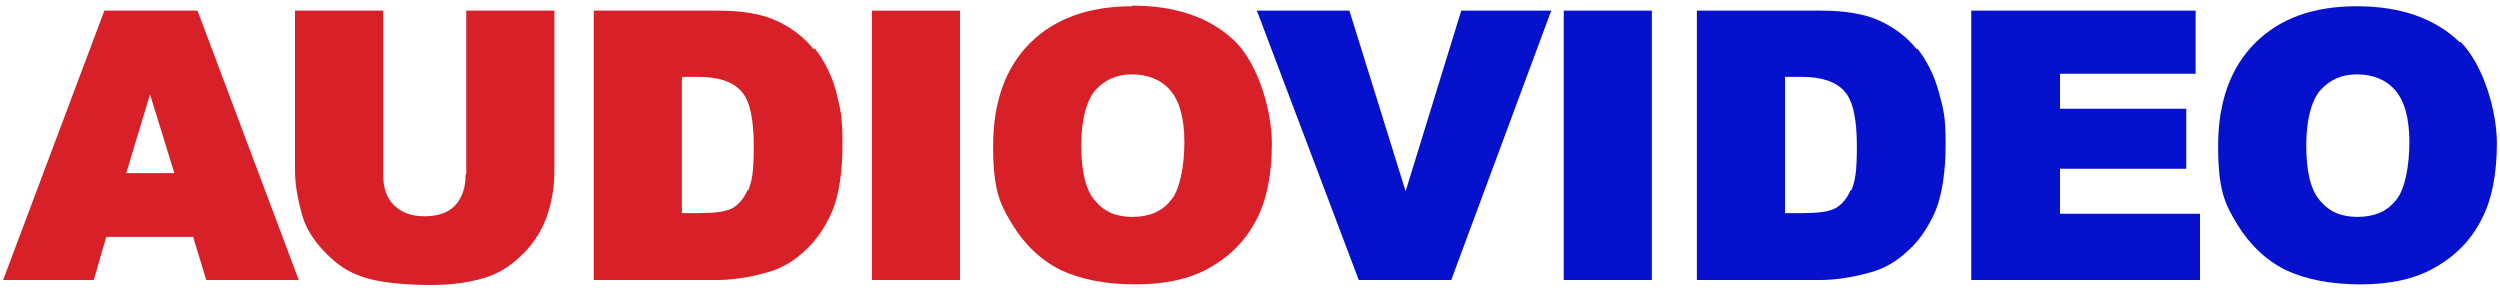
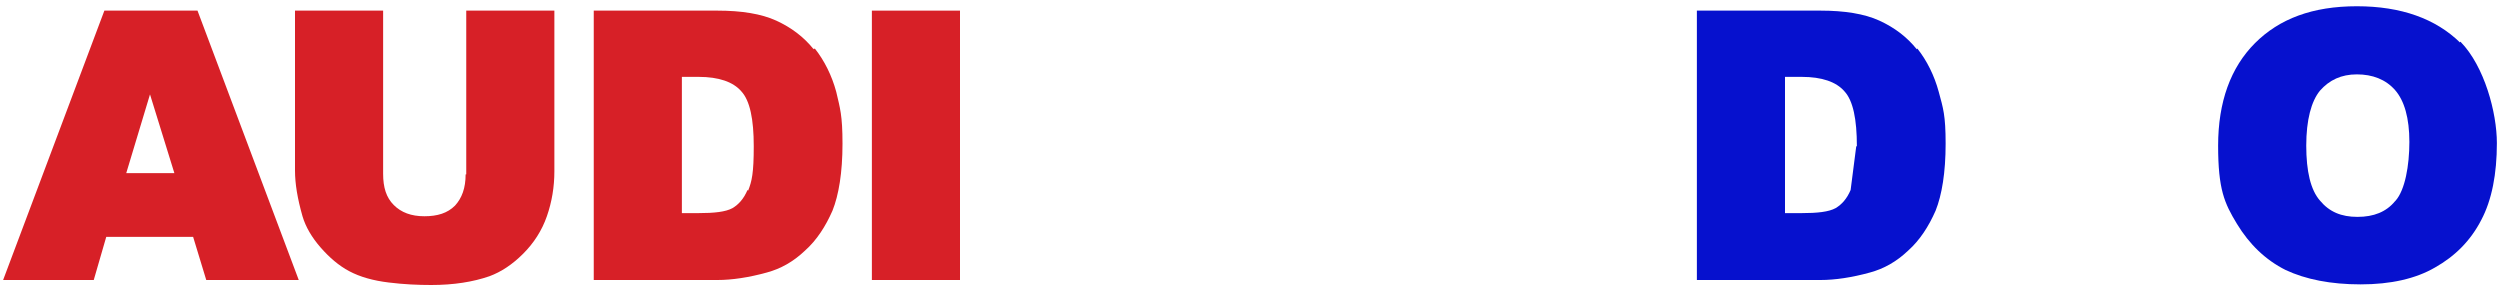
<svg xmlns="http://www.w3.org/2000/svg" id="Layer_1" version="1.1" viewBox="0 0 400 46.4">
  <defs>
    <style>
      .st0 {
        fill: #0611ce;
      }

      .st1 {
        fill: #d72027;
      }
    </style>
  </defs>
  <path class="st1" d="M16.7,1.7L.5,44.8h14.5l2-6.9h13.9l2.1,6.9h14.8L31.6,1.7h-14.9ZM24,15.1l3.9,12.6h-7.7l3.8-12.6Z" />
  <path class="st1" d="M74.5,27.9c0,2.2-.6,3.8-1.7,5-1.2,1.2-2.8,1.7-4.9,1.7s-3.7-.6-4.9-1.8c-1.2-1.2-1.7-2.8-1.7-5V1.7h-14.1v25.6c0,2.1.4,4.5,1.2,7.3.5,1.7,1.5,3.4,2.9,5s2.9,2.9,4.6,3.8c1.7.9,3.8,1.5,6.3,1.8,2.4.3,4.7.4,6.8.4,3.6,0,6.7-.5,9.3-1.4,1.9-.7,3.7-1.9,5.4-3.6,1.7-1.7,3-3.7,3.8-6s1.2-4.7,1.2-7.2V1.7h-14.1v26.2h-.1Z" />
  <path class="st1" d="M130.2,7.9c-1.6-2-3.6-3.5-6-4.6s-5.6-1.6-9.4-1.6h-19.8v43.1h19.8c2.3,0,5-.4,7.9-1.2,2.2-.6,4.2-1.7,6.1-3.5,1.9-1.7,3.3-3.9,4.4-6.4,1-2.5,1.6-6.1,1.6-10.7s-.4-5.7-1-8.3c-.7-2.6-1.9-5-3.4-6.9h-.2ZM119.6,30.4c-.6,1.4-1.4,2.3-2.4,2.9-1.1.6-2.9.8-5.5.8h-2.6V12.3h2.7c3.2,0,5.5.8,6.8,2.3,1.4,1.5,2,4.5,2,8.8s-.3,5.6-.9,7.1h0Z" />
  <rect class="st1" x="139.5" y="1.7" width="14.1" height="43.1" />
-   <path class="st1" d="M181.1,1c-6.9,0-12.4,2-16.3,5.9-3.9,3.9-5.9,9.4-5.9,16.4s1,9.2,3,12.5,4.6,5.8,7.8,7.4c3.2,1.5,7.2,2.3,12,2.3s8.8-.9,11.9-2.7c3.2-1.8,5.7-4.3,7.4-7.6,1.7-3.2,2.5-7.4,2.5-12.3s-2-12.3-5.8-16.2c-3.9-3.8-9.4-5.8-16.5-5.8h0ZM187.2,32.2c-1.4,1.7-3.4,2.5-6,2.5s-4.5-.8-6-2.6c-1.5-1.7-2.2-4.7-2.2-8.8s.8-7.1,2.2-8.8c1.5-1.7,3.4-2.6,5.9-2.6s4.6.8,6.1,2.5c1.5,1.7,2.3,4.5,2.3,8.3s-.7,7.7-2.2,9.4h-.1Z" />
-   <polygon class="st0" points="224.9 30.6 215.9 1.7 201.1 1.7 217.4 44.8 232.2 44.8 248.2 1.7 233.8 1.7 224.9 30.6" />
-   <rect class="st0" x="250.2" y="1.7" width="14.1" height="43.1" />
-   <path class="st0" d="M306.7,7.9c-1.6-2-3.6-3.5-6-4.6s-5.6-1.6-9.4-1.6h-19.8v43.1h19.8c2.3,0,5-.4,7.9-1.2,2.2-.6,4.2-1.7,6.1-3.5,1.9-1.7,3.3-3.9,4.4-6.4,1-2.5,1.6-6.1,1.6-10.7s-.4-5.7-1.1-8.3-1.9-5-3.4-6.9h-.1ZM296.1,30.4c-.6,1.4-1.4,2.3-2.4,2.9-1.1.6-2.9.8-5.5.8h-2.6V12.3h2.7c3.2,0,5.5.8,6.8,2.3,1.4,1.5,2,4.5,2,8.8s-.3,5.6-.9,7.1h-.1Z" />
-   <polygon class="st0" points="329.6 27 349.8 27 349.8 17.4 329.6 17.4 329.6 11.8 351.3 11.8 351.3 1.7 315.4 1.7 315.4 44.8 352 44.8 352 34.2 329.6 34.2 329.6 27" />
+   <path class="st0" d="M306.7,7.9c-1.6-2-3.6-3.5-6-4.6s-5.6-1.6-9.4-1.6h-19.8v43.1h19.8c2.3,0,5-.4,7.9-1.2,2.2-.6,4.2-1.7,6.1-3.5,1.9-1.7,3.3-3.9,4.4-6.4,1-2.5,1.6-6.1,1.6-10.7s-.4-5.7-1.1-8.3-1.9-5-3.4-6.9h-.1ZM296.1,30.4c-.6,1.4-1.4,2.3-2.4,2.9-1.1.6-2.9.8-5.5.8h-2.6V12.3h2.7c3.2,0,5.5.8,6.8,2.3,1.4,1.5,2,4.5,2,8.8h-.1Z" />
  <path class="st0" d="M393.6,6.8c-3.9-3.8-9.4-5.8-16.5-5.8s-12.4,2-16.3,5.9-5.9,9.4-5.9,16.4,1,9.2,3,12.5,4.6,5.8,7.8,7.4c3.2,1.5,7.2,2.3,12,2.3s8.8-.9,11.9-2.7c3.2-1.8,5.7-4.3,7.4-7.6,1.7-3.2,2.5-7.4,2.5-12.3s-2-12.3-5.8-16.2h-.1ZM383.2,32.2c-1.4,1.7-3.4,2.5-6,2.5s-4.5-.8-6-2.6c-1.5-1.7-2.2-4.7-2.2-8.8s.8-7.1,2.2-8.8c1.5-1.7,3.4-2.6,5.9-2.6s4.6.8,6.1,2.5c1.5,1.7,2.3,4.5,2.3,8.3s-.7,7.7-2.2,9.4h0Z" />
</svg>